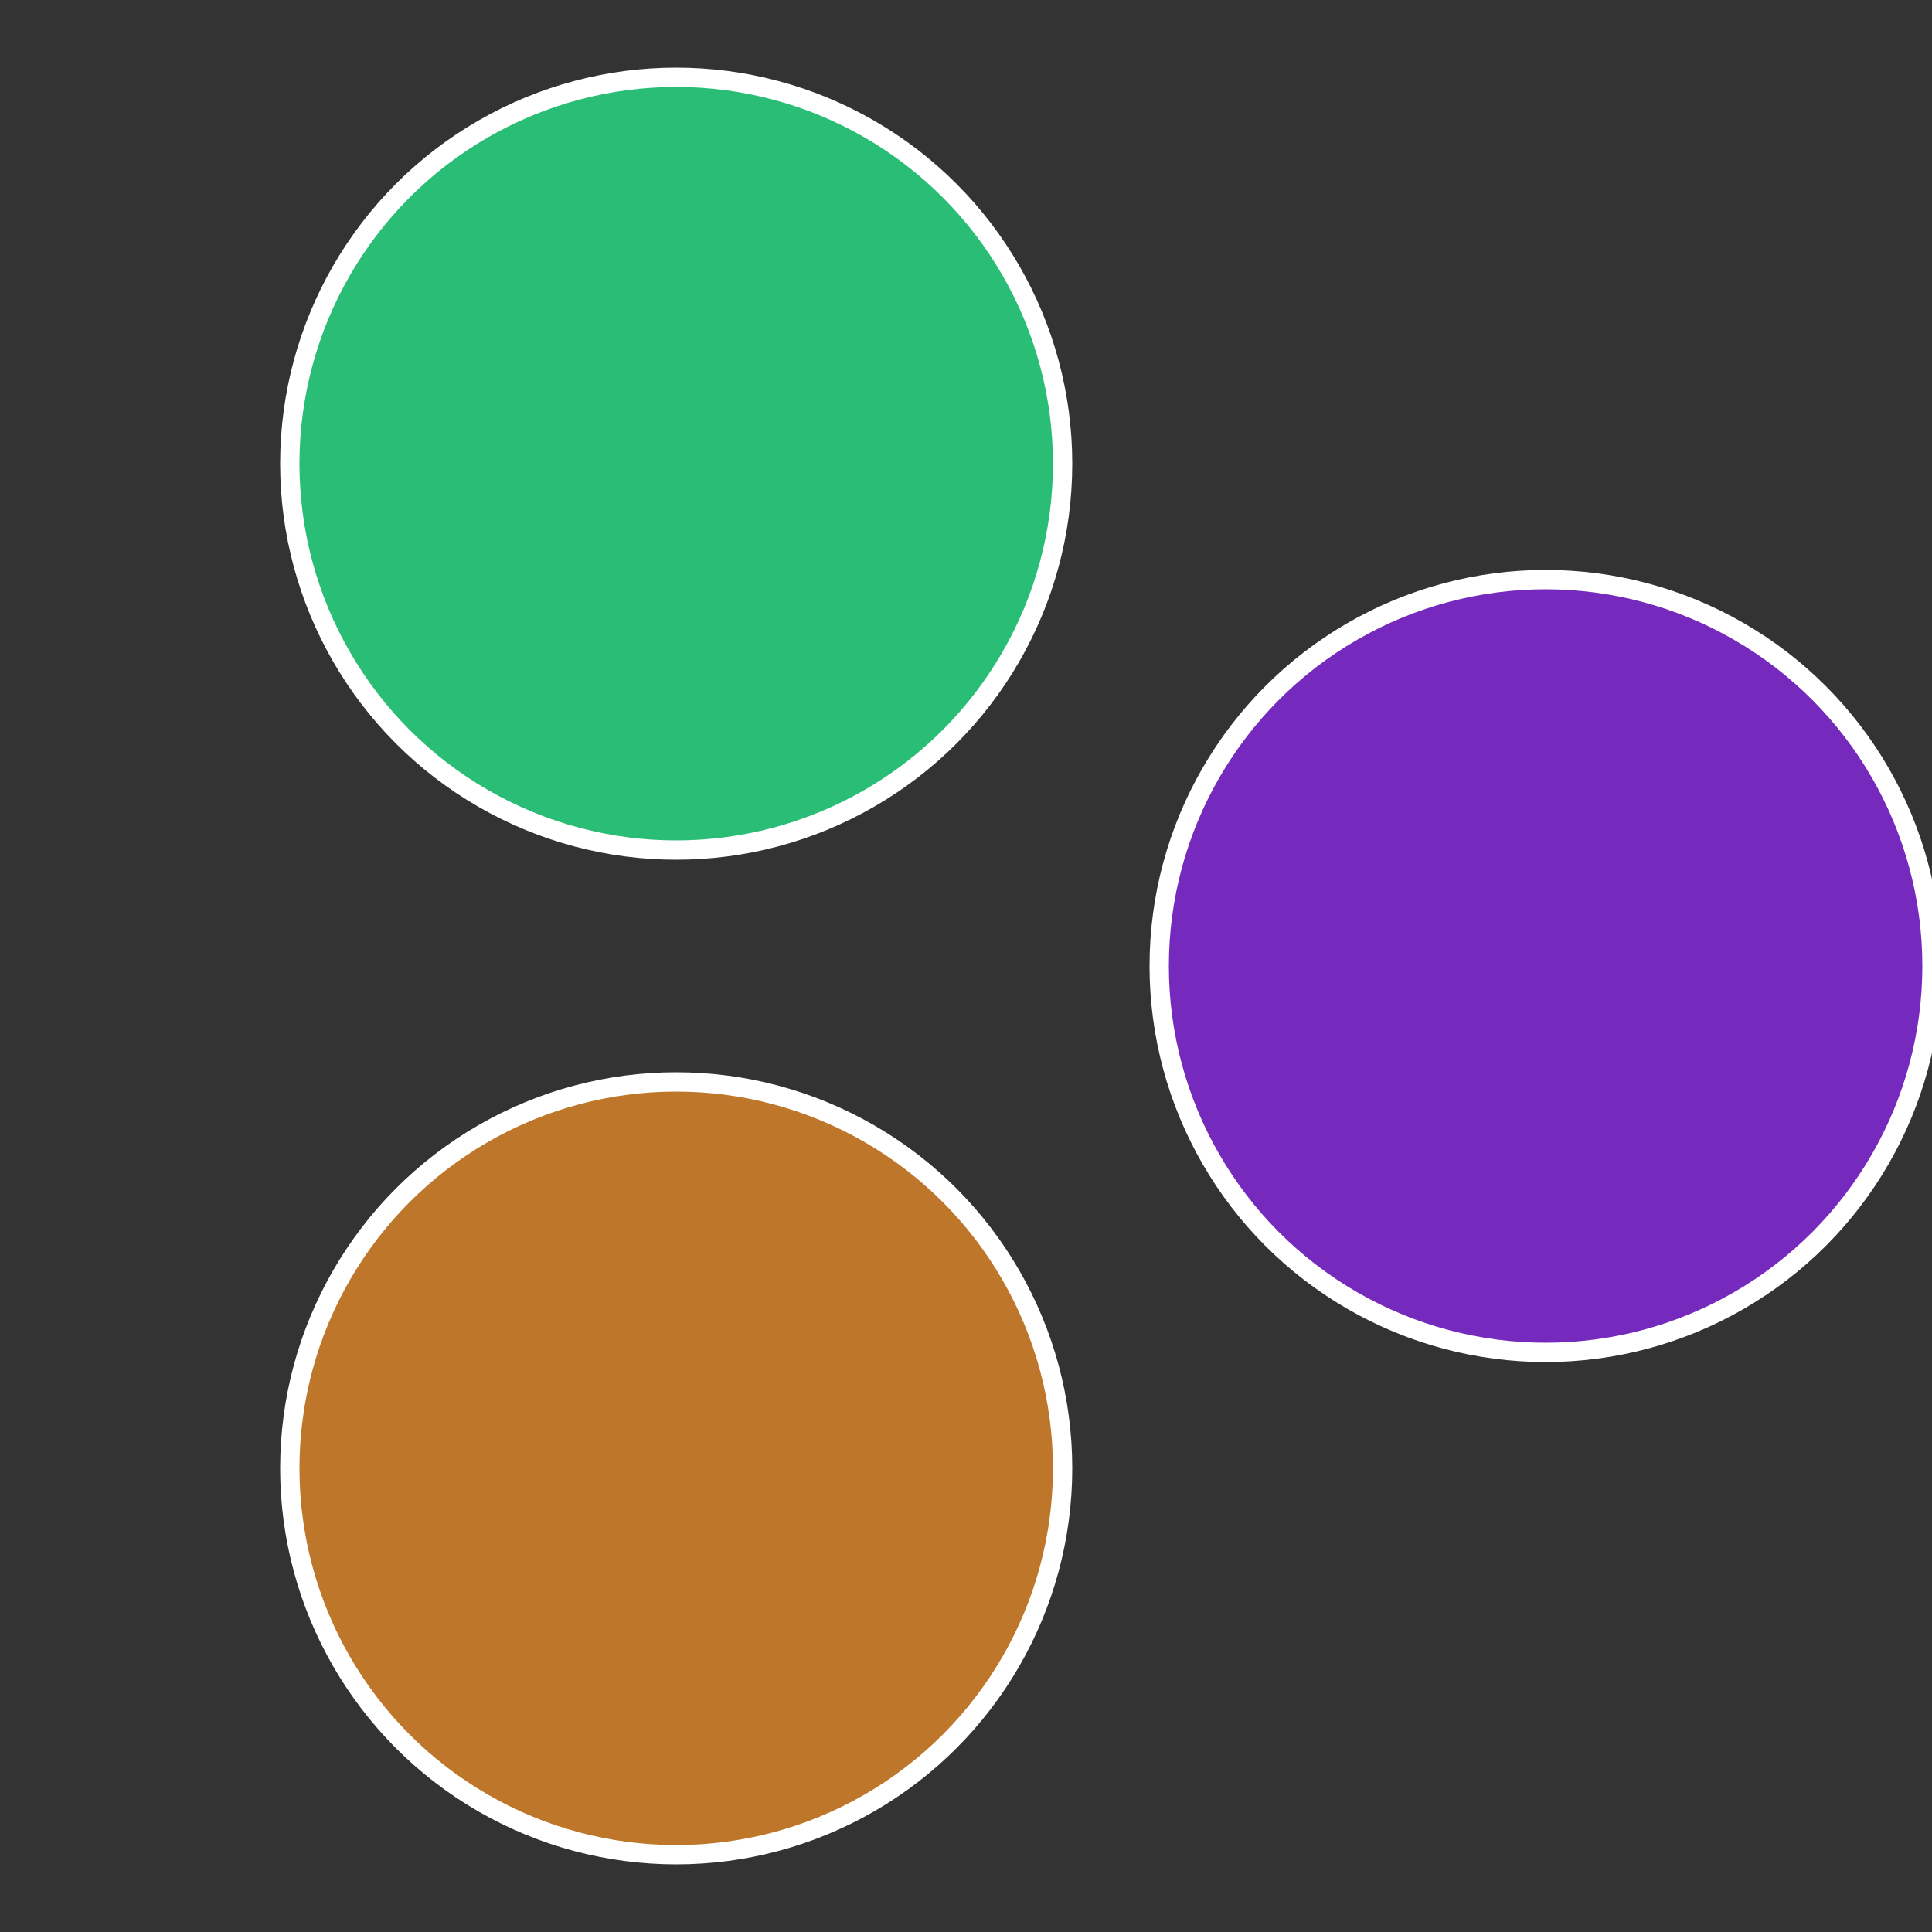
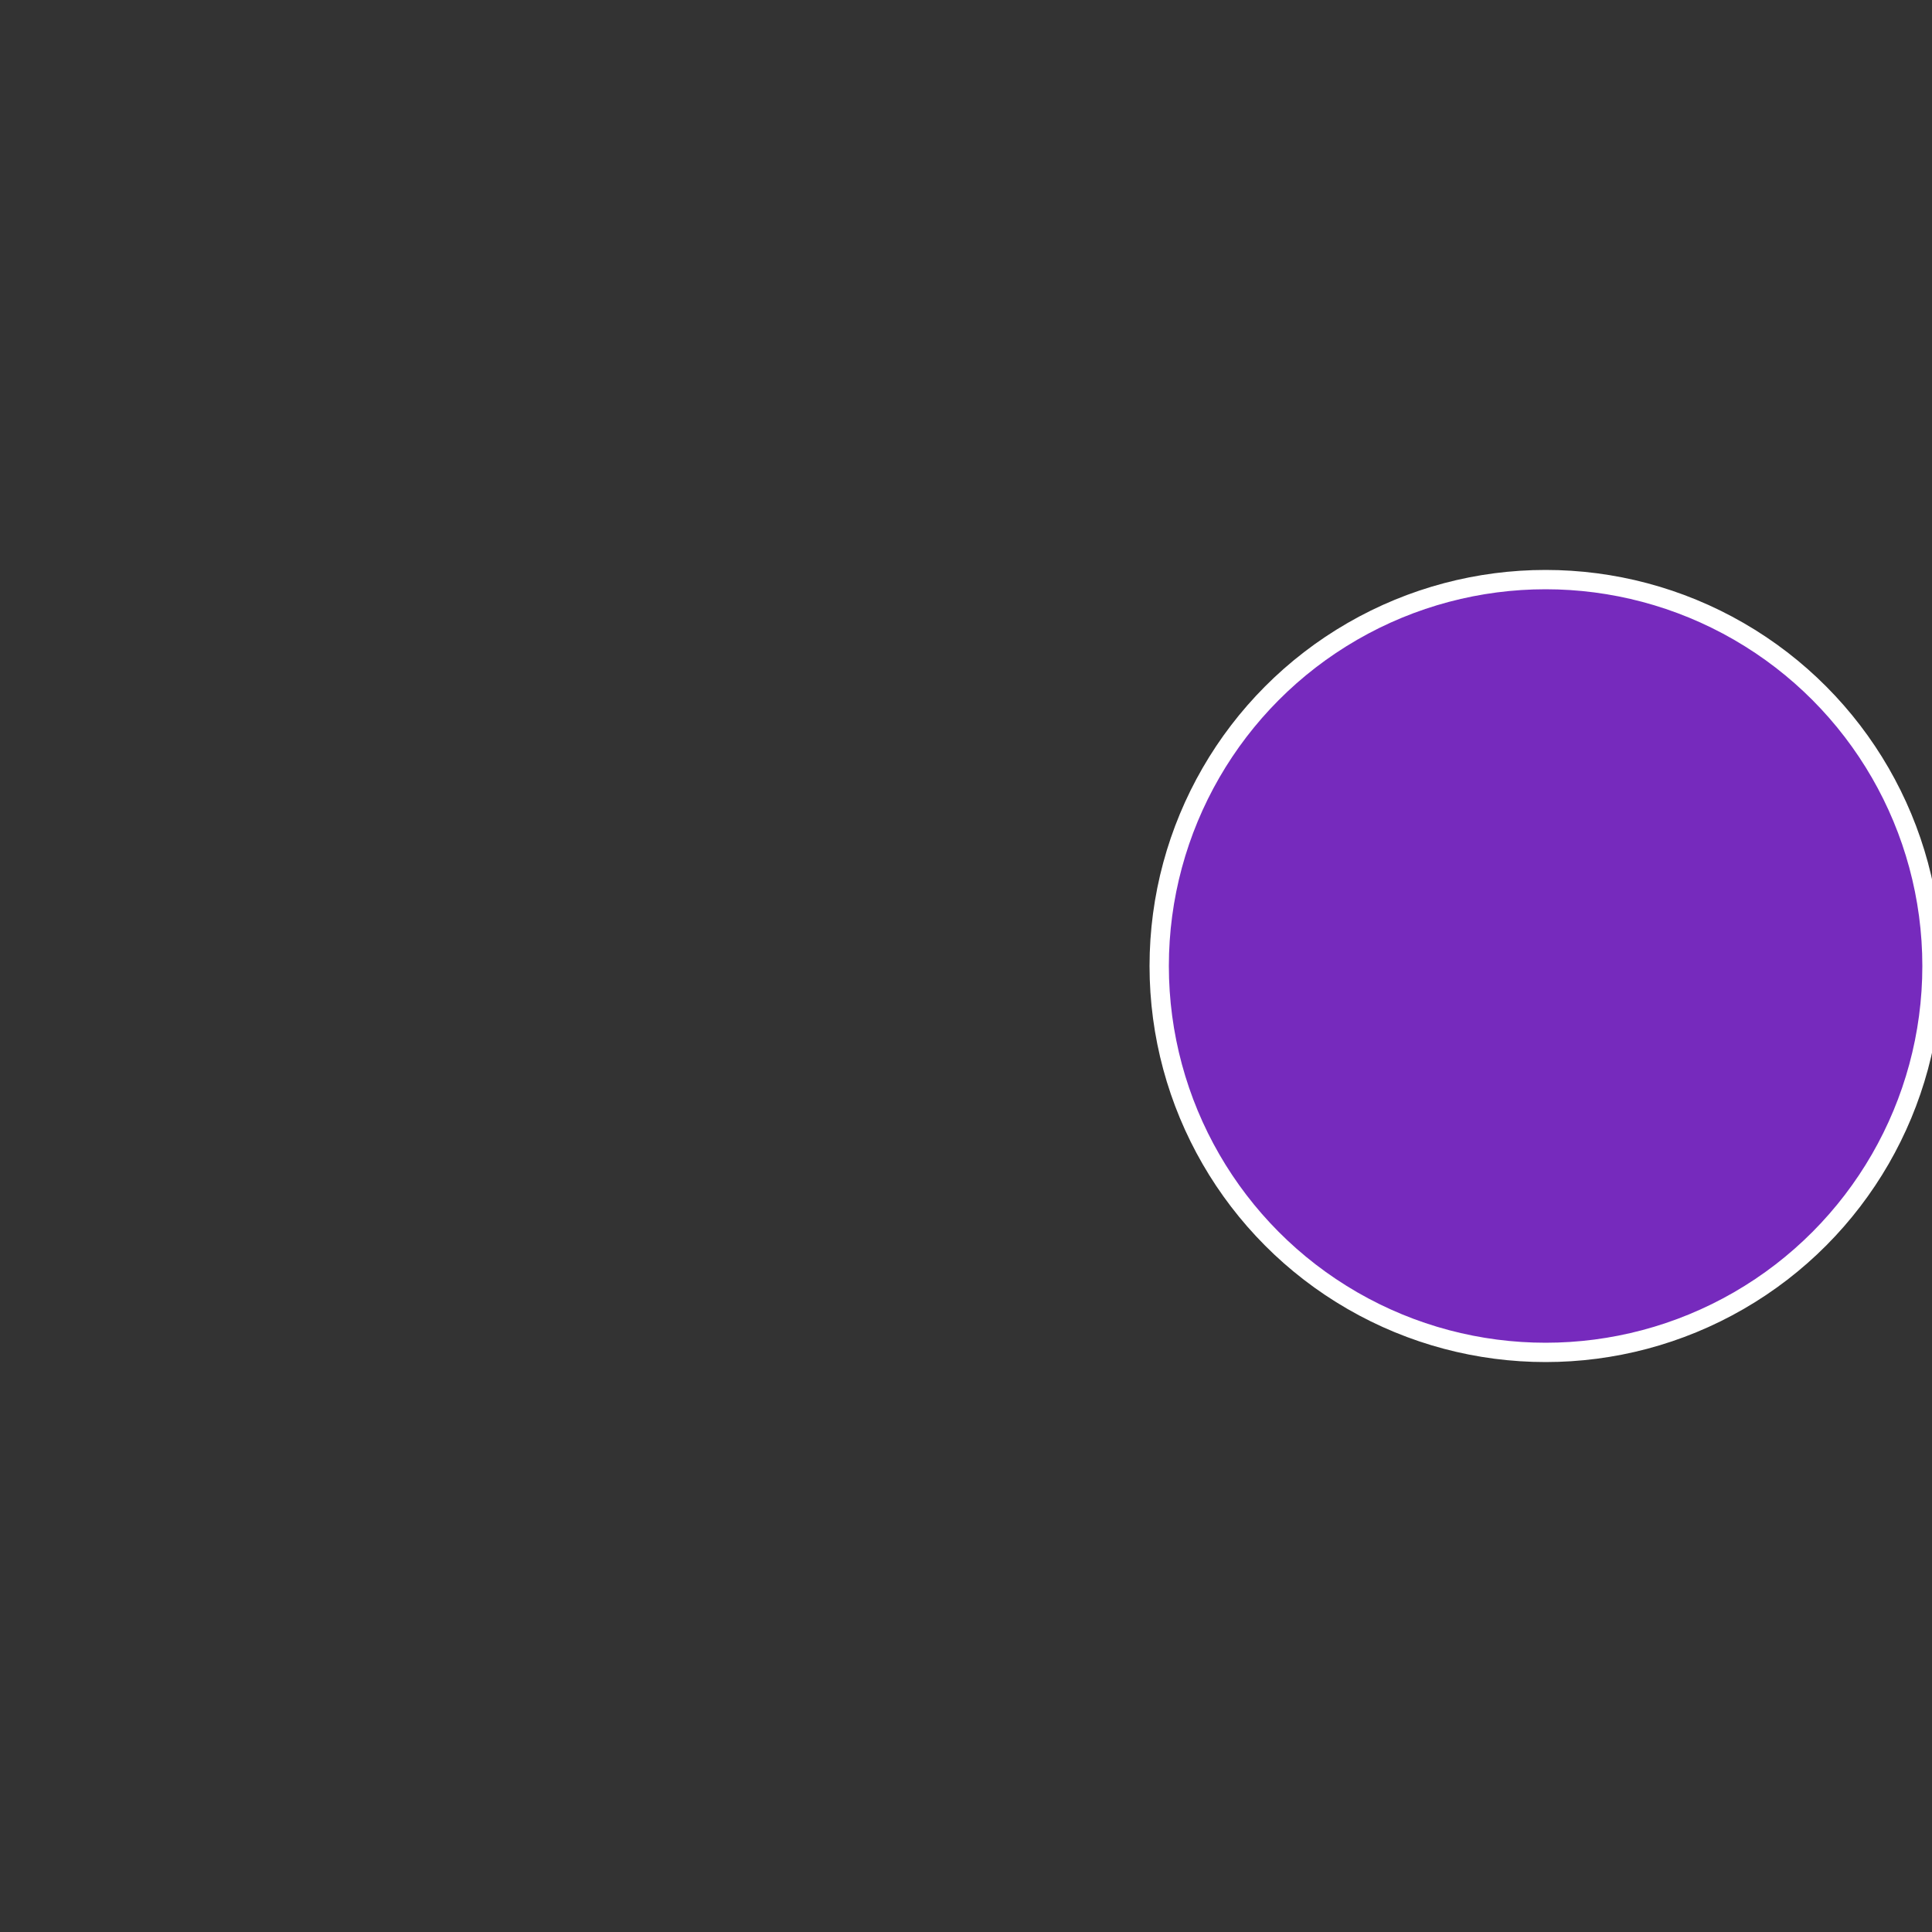
<svg xmlns="http://www.w3.org/2000/svg" width="500" height="500" viewBox="-1 -1 2 2">
  <rect x="-1" y="-1" width="2" height="2" fill="#333333" stroke="none" />
  <circle cx="0.6" cy="0" r="0.4" fill="#762abd" stroke="#fff" stroke-width="1%" />
-   <circle cx="-0.3" cy="0.52" r="0.4" fill="#bd762a" stroke="#fff" stroke-width="1%" />
-   <circle cx="-0.3" cy="-0.52" r="0.4" fill="#2abd76" stroke="#fff" stroke-width="1%" />
</svg>